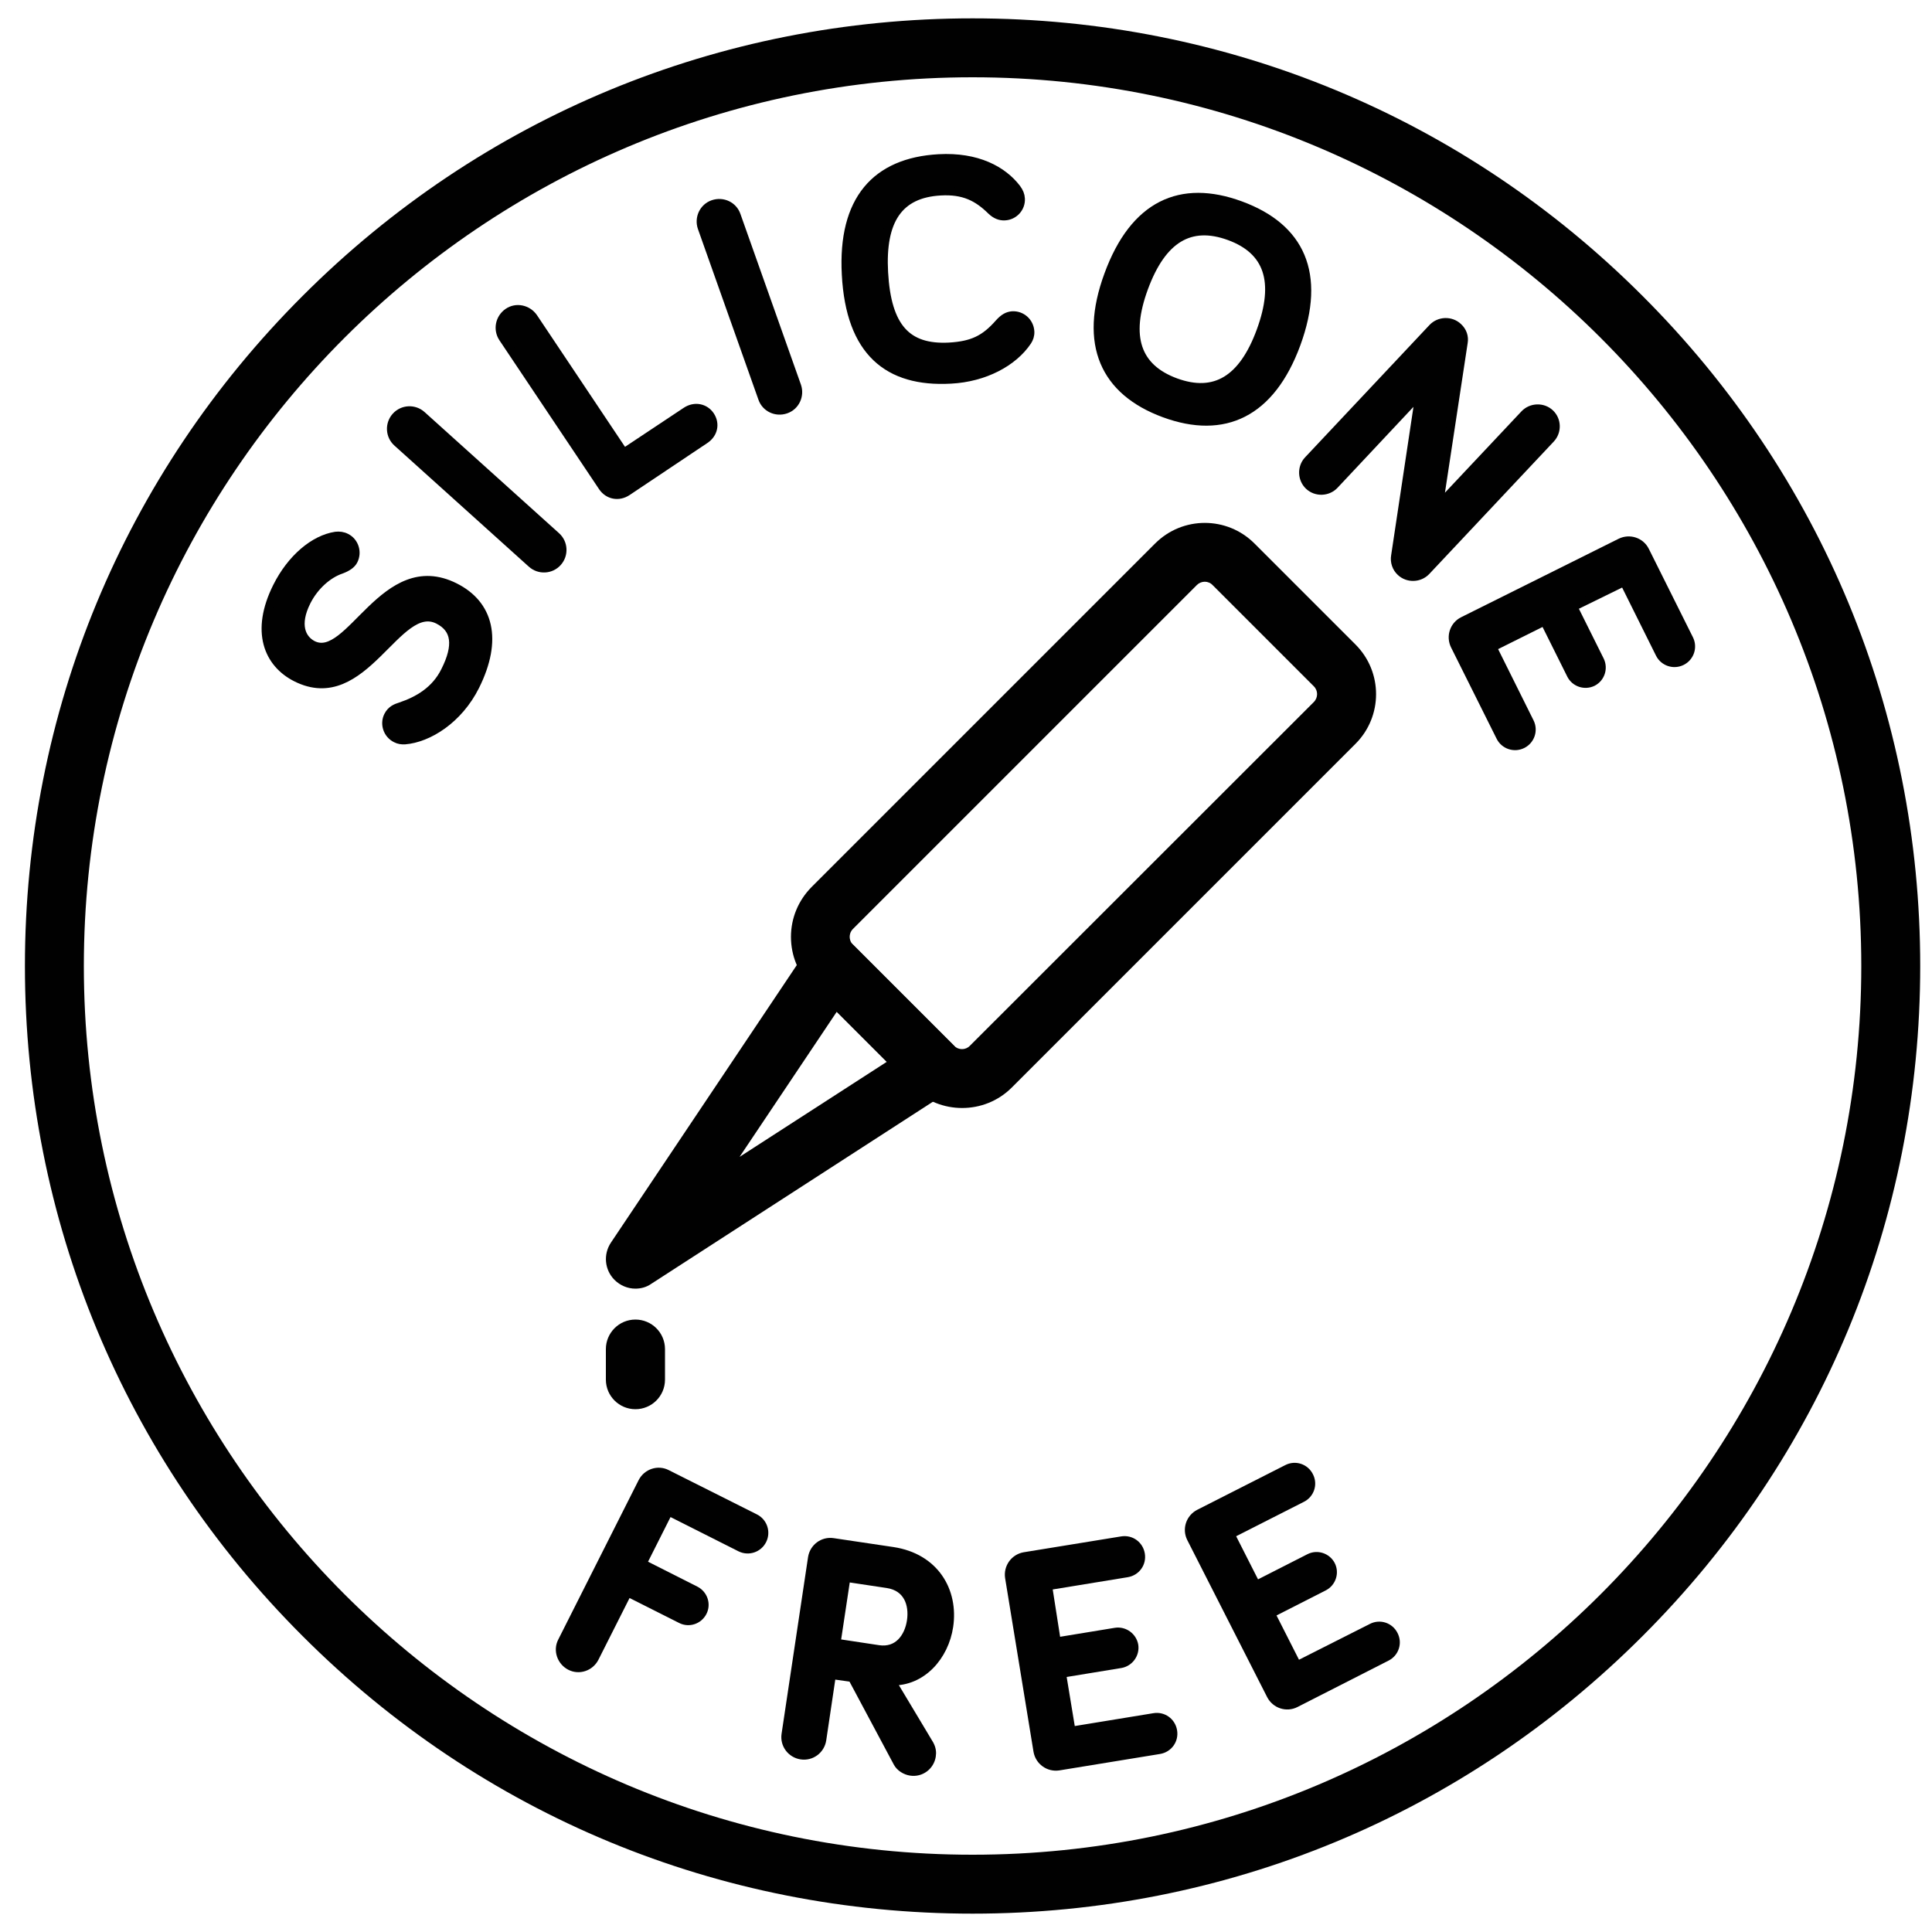
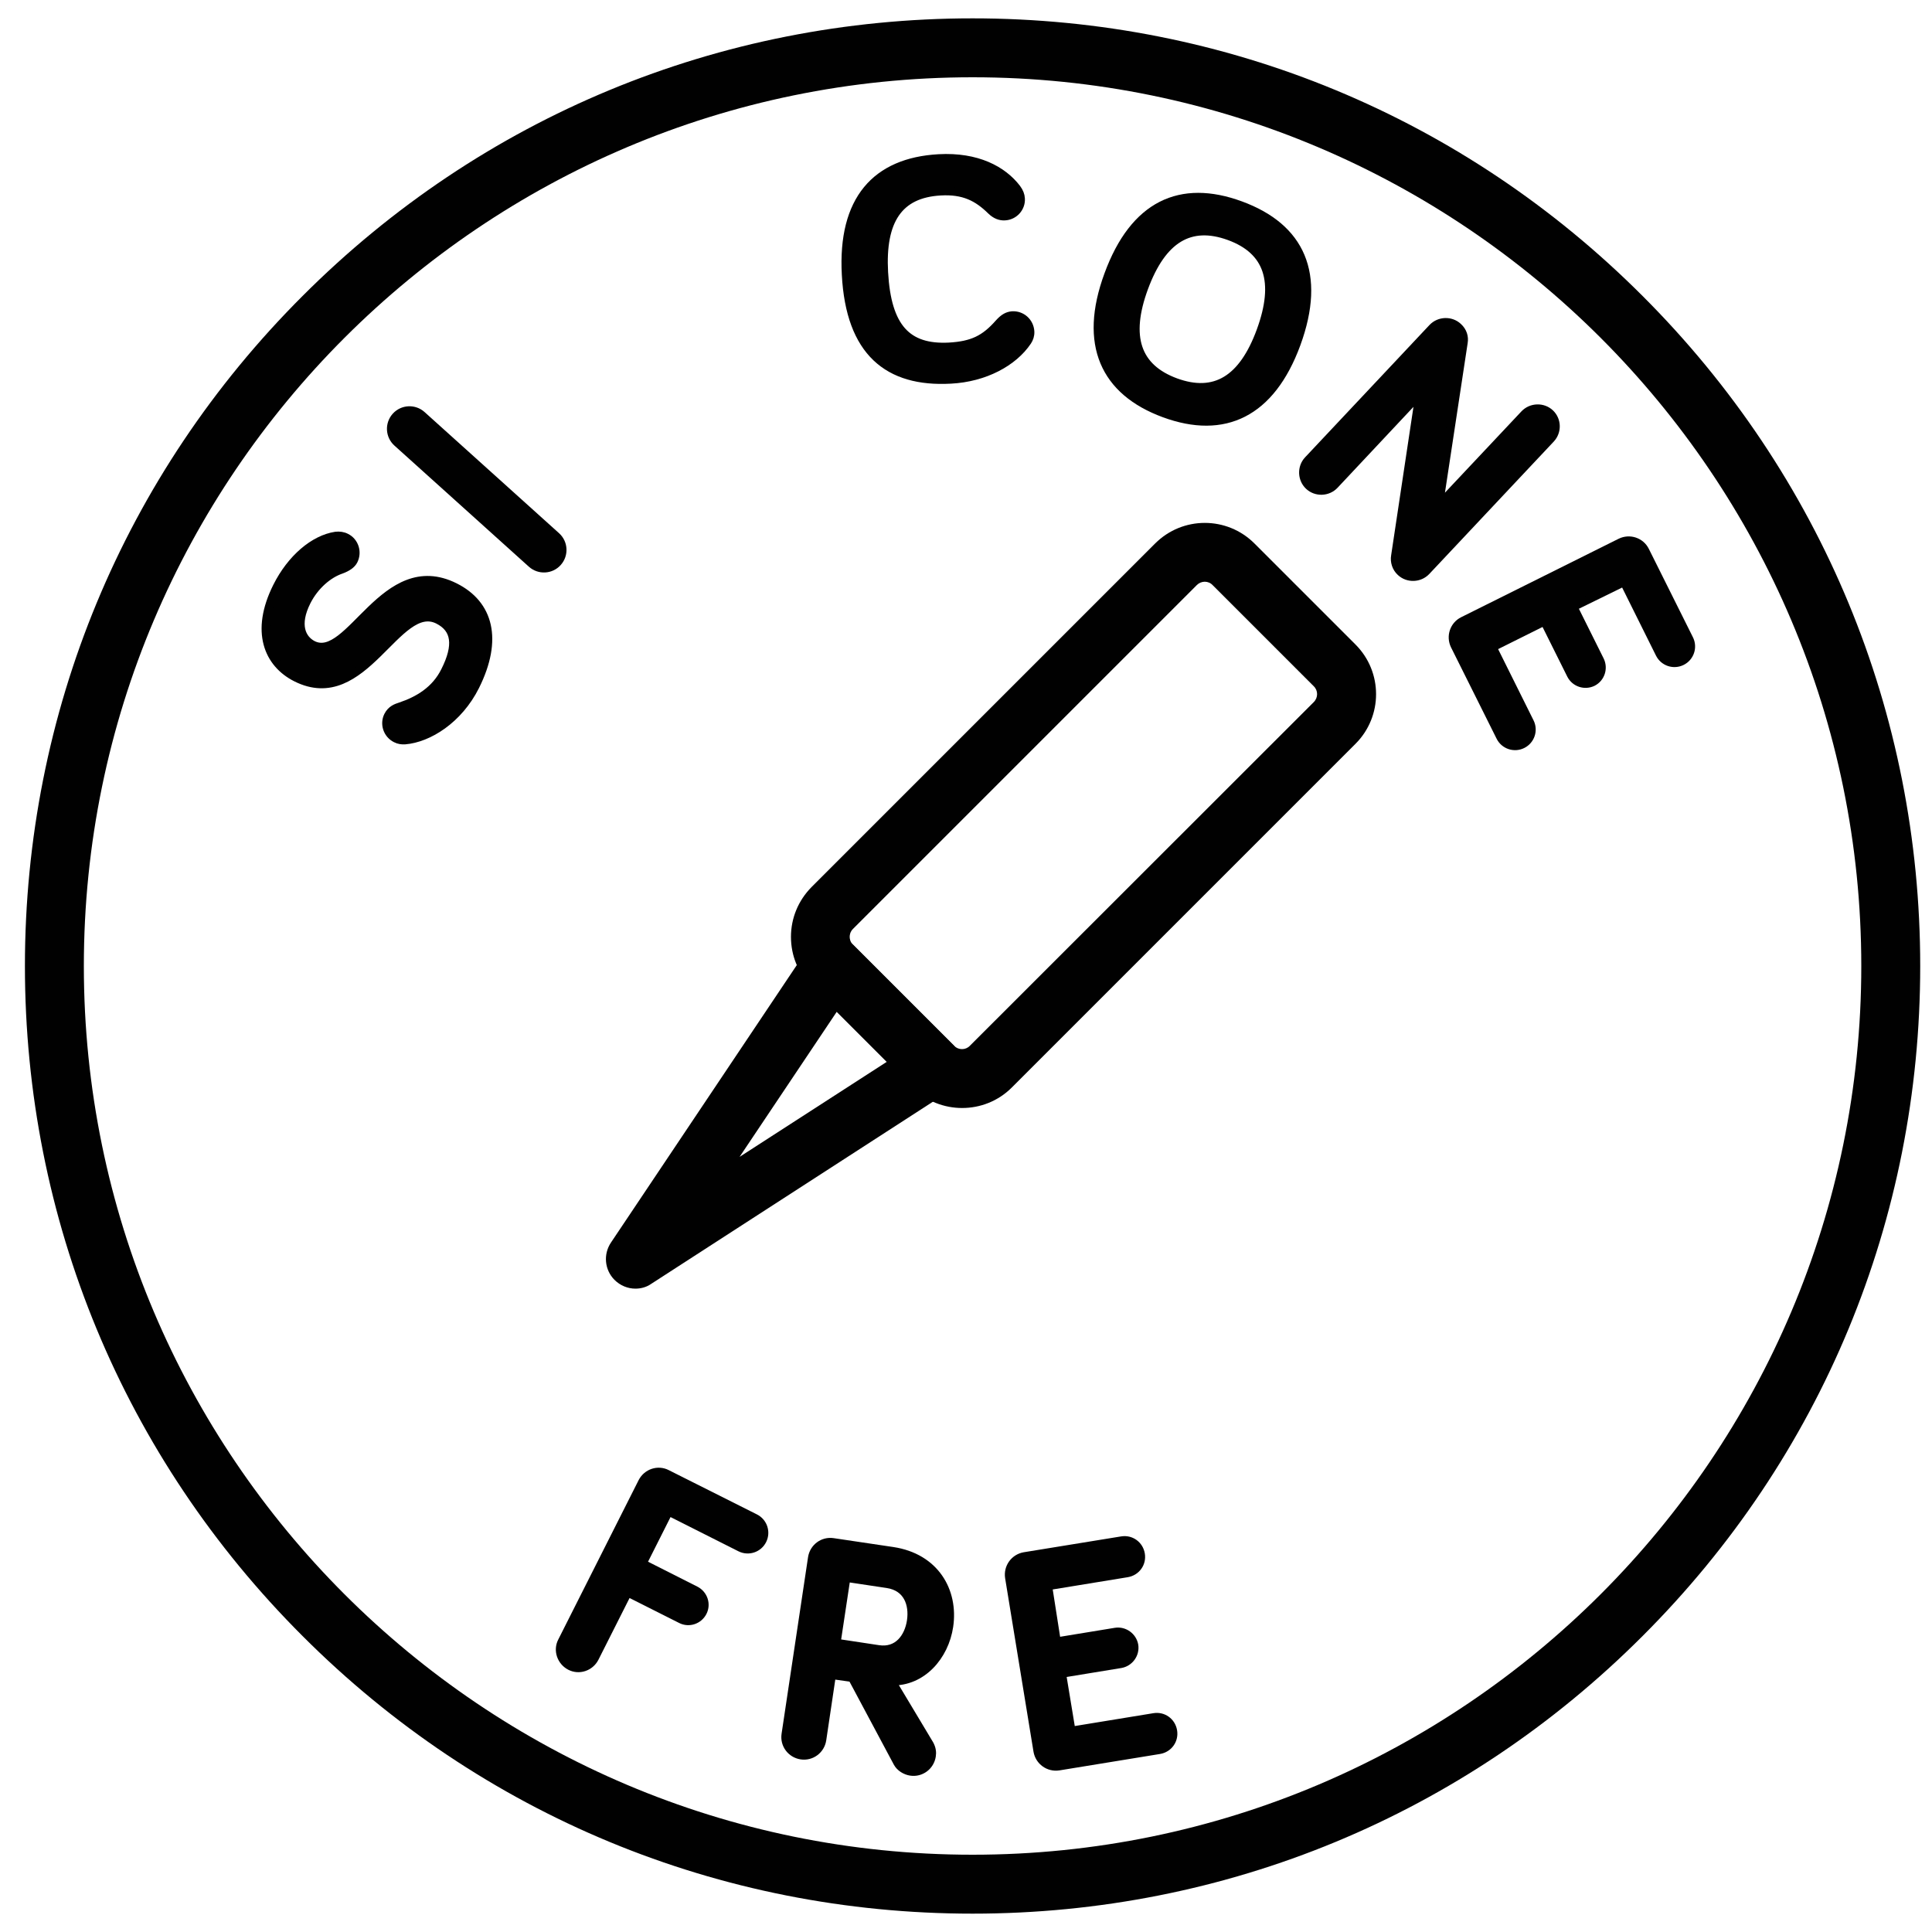
<svg xmlns="http://www.w3.org/2000/svg" version="1.1" id="Layer_1" x="0px" y="0px" viewBox="0 0 100 100" style="enable-background:new 0 0 100 100;" xml:space="preserve">
  <style type="text/css">
	.st0{fill:#010101;}
	.st1{fill:#010101;stroke:#010101;stroke-width:0.436;stroke-miterlimit:10;}
</style>
  <path class="st0" d="M50.34,99.05c-13.1,0-25.42-5.1-34.68-14.37C6.39,75.42,1.29,63.1,1.29,50s5.1-25.42,14.37-34.68  C24.92,6.05,37.24,0.95,50.34,0.95s25.42,5.1,34.68,14.37C94.29,24.58,99.39,36.9,99.39,50s-5.1,25.42-14.37,34.68  C75.76,93.95,63.44,99.05,50.34,99.05z M50.34,4c-25.36,0-46,20.63-46,46s20.63,46,46,46s46-20.63,46-46S75.7,4,50.34,4z" />
  <g>
    <g>
      <path class="st1" d="M30.78,85.81c-0.24,0.47-0.81,0.66-1.27,0.42s-0.66-0.81-0.42-1.27l4.16-8.25c0.24-0.47,0.81-0.66,1.27-0.42    l4.56,2.29c0.42,0.21,0.59,0.72,0.38,1.14c-0.21,0.42-0.72,0.59-1.14,0.38l-3.71-1.87l-1.36,2.7L36,82.32    c0.41,0.21,0.58,0.71,0.37,1.12c-0.21,0.41-0.71,0.58-1.12,0.37l-2.76-1.39L30.78,85.81z" />
      <path class="st1" d="M43.05,86.69l-0.5,3.36c-0.08,0.52-0.56,0.88-1.08,0.8s-0.88-0.56-0.8-1.08l1.37-9.14    c0.08-0.52,0.56-0.88,1.08-0.8l3.09,0.46c2.18,0.33,3.18,2.06,2.91,3.89c-0.23,1.54-1.39,2.88-2.97,2.84l1.96,3.27    c0.12,0.22,0.14,0.42,0.11,0.6c-0.08,0.52-0.56,0.88-1.08,0.8c-0.27-0.04-0.55-0.21-0.68-0.45l-2.35-4.4L43.05,86.69z M43.8,81.66    l-0.51,3.38l2.18,0.33c1,0.15,1.56-0.61,1.69-1.47c0.13-0.87-0.18-1.76-1.23-1.92L43.8,81.66z" />
      <path class="st1" d="M54.69,84.97l3.05-0.5c0.45-0.07,0.88,0.24,0.96,0.69c0.07,0.45-0.24,0.88-0.69,0.96l-3.05,0.5l0.49,2.97    l4.28-0.7c0.47-0.08,0.9,0.23,0.98,0.7c0.08,0.47-0.23,0.9-0.7,0.98l-5.21,0.85c-0.52,0.08-1-0.27-1.09-0.78l-1.47-8.99    c-0.08-0.52,0.27-1,0.78-1.09l5.04-0.82c0.47-0.08,0.9,0.23,0.98,0.7c0.08,0.47-0.23,0.9-0.7,0.98l-4.1,0.67L54.69,84.97z" />
-       <path class="st1" d="M65.02,82.04l2.75-1.4c0.41-0.21,0.91-0.04,1.12,0.36c0.21,0.41,0.04,0.91-0.36,1.12l-2.75,1.4l1.36,2.68    L71,84.25c0.42-0.22,0.93-0.05,1.14,0.37c0.22,0.42,0.05,0.93-0.37,1.14l-4.71,2.4c-0.47,0.24-1.04,0.05-1.28-0.42l-4.13-8.12    c-0.24-0.47-0.05-1.04,0.42-1.28l4.55-2.31c0.42-0.22,0.93-0.05,1.14,0.37c0.22,0.42,0.05,0.93-0.37,1.14l-3.7,1.88L65.02,82.04z" />
    </g>
  </g>
  <g>
    <g>
      <path class="st1" d="M15.87,31.13c-0.61,1.21-0.26,1.95,0.32,2.25c1.92,0.96,3.7-4.82,7.35-2.99c1.78,0.89,2.26,2.71,1.06,5.12    c-0.87,1.74-2.43,2.7-3.64,2.8c-0.15,0.01-0.32-0.01-0.47-0.09c-0.44-0.22-0.61-0.75-0.4-1.17c0.16-0.32,0.42-0.41,0.64-0.48    c0.92-0.31,1.81-0.83,2.31-1.84c0.67-1.33,0.55-2.19-0.36-2.65c-2.13-1.07-3.83,4.76-7.35,2.99c-1.45-0.73-2.15-2.38-0.99-4.7    c0.73-1.46,1.91-2.46,3.04-2.63c0.18-0.02,0.37,0,0.54,0.09c0.42,0.21,0.6,0.74,0.38,1.18c-0.1,0.2-0.32,0.35-0.64,0.47    C17,29.7,16.29,30.3,15.87,31.13z" />
      <path class="st1" d="M28.79,27.76c0.39,0.35,0.42,0.95,0.07,1.34s-0.95,0.42-1.34,0.07l-6.96-6.27c-0.39-0.35-0.42-0.95-0.07-1.34    s0.95-0.42,1.34-0.07L28.79,27.76z" />
-       <path class="st1" d="M35.51,21.29c0.45-0.3,0.98-0.18,1.25,0.22c0.28,0.42,0.18,0.94-0.27,1.24l-4.02,2.69    c-0.45,0.3-0.99,0.19-1.28-0.24l-5.16-7.71c-0.29-0.44-0.17-1.02,0.26-1.32s1.02-0.17,1.32,0.26l4.68,7L35.51,21.29z" />
-       <path class="st1" d="M41.25,19.98c0.17,0.49-0.08,1.04-0.58,1.21s-1.04-0.08-1.21-0.58l-3.13-8.83c-0.17-0.49,0.08-1.04,0.58-1.21    s1.04,0.08,1.21,0.58L41.25,19.98z" />
      <path class="st1" d="M43.79,14.21c-0.21-3.87,1.55-5.83,4.8-6.01c1.98-0.11,3.31,0.61,4.03,1.55c0.14,0.19,0.2,0.35,0.21,0.53    c0.03,0.47-0.34,0.89-0.83,0.91c-0.23,0.01-0.46-0.07-0.69-0.29c-0.71-0.7-1.43-1.07-2.63-1c-2.17,0.12-3.08,1.51-2.93,4.2    c0.16,2.86,1.2,3.96,3.37,3.85c1.21-0.07,1.85-0.38,2.59-1.22c0.25-0.28,0.45-0.38,0.68-0.4c0.49-0.03,0.9,0.34,0.93,0.83    c0.01,0.2-0.05,0.36-0.14,0.5c-0.73,1.09-2.22,1.89-3.97,1.98C45.96,19.82,44,18.21,43.79,14.21z" />
      <path class="st1" d="M57.37,14.23c1.33-3.64,3.74-4.74,6.84-3.6c3.1,1.14,4.22,3.53,2.89,7.17c-1.32,3.59-3.74,4.73-6.84,3.59    C57.17,20.25,56.05,17.82,57.37,14.23z M59.21,14.9c-0.93,2.53-0.39,4.14,1.64,4.89c2.03,0.74,3.48-0.13,4.41-2.67    c0.93-2.55,0.39-4.16-1.63-4.9C61.6,11.48,60.15,12.35,59.21,14.9z" />
      <path class="st1" d="M80.26,22.71l-6.44,6.85c-0.35,0.37-0.95,0.39-1.32,0.04c-0.23-0.21-0.33-0.53-0.28-0.82l1.26-8.38l-4.41,4.7    c-0.35,0.37-0.95,0.39-1.32,0.04s-0.39-0.95-0.04-1.32l6.44-6.85c0.35-0.37,0.95-0.39,1.32-0.04c0.24,0.22,0.33,0.51,0.28,0.8    l-1.28,8.43l4.44-4.72c0.35-0.37,0.95-0.39,1.32-0.04S80.61,22.34,80.26,22.71z" />
      <path class="st1" d="M81.43,31.41l1.38,2.77c0.2,0.41,0.04,0.91-0.37,1.12c-0.41,0.2-0.91,0.04-1.12-0.37l-1.38-2.77l-2.69,1.34    l1.93,3.88c0.21,0.42,0.04,0.93-0.38,1.14c-0.42,0.21-0.93,0.04-1.14-0.38l-2.36-4.73c-0.23-0.47-0.04-1.04,0.43-1.27l8.15-4.06    c0.47-0.23,1.04-0.04,1.27,0.43l2.28,4.57c0.21,0.42,0.04,0.93-0.38,1.14c-0.42,0.21-0.93,0.04-1.14-0.38l-1.85-3.72L81.43,31.41z    " />
    </g>
  </g>
  <g>
-     <path class="st0" d="M32.89,72.94c-0.84,0-1.53-0.68-1.53-1.53v-1.58c0-0.84,0.68-1.53,1.53-1.53c0.84,0,1.53,0.68,1.53,1.53v1.58   C34.42,72.26,33.73,72.94,32.89,72.94z" />
    <g>
      <path class="st0" d="M49.8,57.35c-0.93,0-1.86-0.35-2.57-1.06L42,51.06c-0.69-0.69-1.06-1.6-1.06-2.57c0-0.97,0.38-1.88,1.06-2.57    l17.79-17.79c1.42-1.42,3.72-1.42,5.14,0l5.23,5.23c1.42,1.42,1.42,3.72,0,5.14L52.37,56.29C51.66,57,50.73,57.35,49.8,57.35z     M62.36,30.11c-0.15,0-0.3,0.06-0.41,0.17L44.15,48.08c-0.15,0.15-0.17,0.32-0.17,0.41c0,0.09,0.02,0.26,0.17,0.41l5.23,5.23    c0.23,0.23,0.6,0.23,0.82,0L68,36.34c0.23-0.23,0.23-0.6,0-0.82l0,0l-5.23-5.23C62.66,30.17,62.51,30.11,62.36,30.11z" />
      <path class="st0" d="M32.89,66.7c-0.4,0-0.79-0.16-1.09-0.46c-0.51-0.52-0.58-1.32-0.18-1.92l10.18-15.2    c0.25-0.38,0.66-0.62,1.12-0.67c0.45-0.05,0.9,0.12,1.23,0.44l5.23,5.23c0.33,0.33,0.49,0.78,0.44,1.24    c-0.05,0.46-0.3,0.87-0.69,1.12l-15.42,9.97C33.47,66.62,33.18,66.7,32.89,66.7z M43.31,52.37l-5.03,7.51l7.62-4.92L43.31,52.37z" />
    </g>
  </g>
</svg>